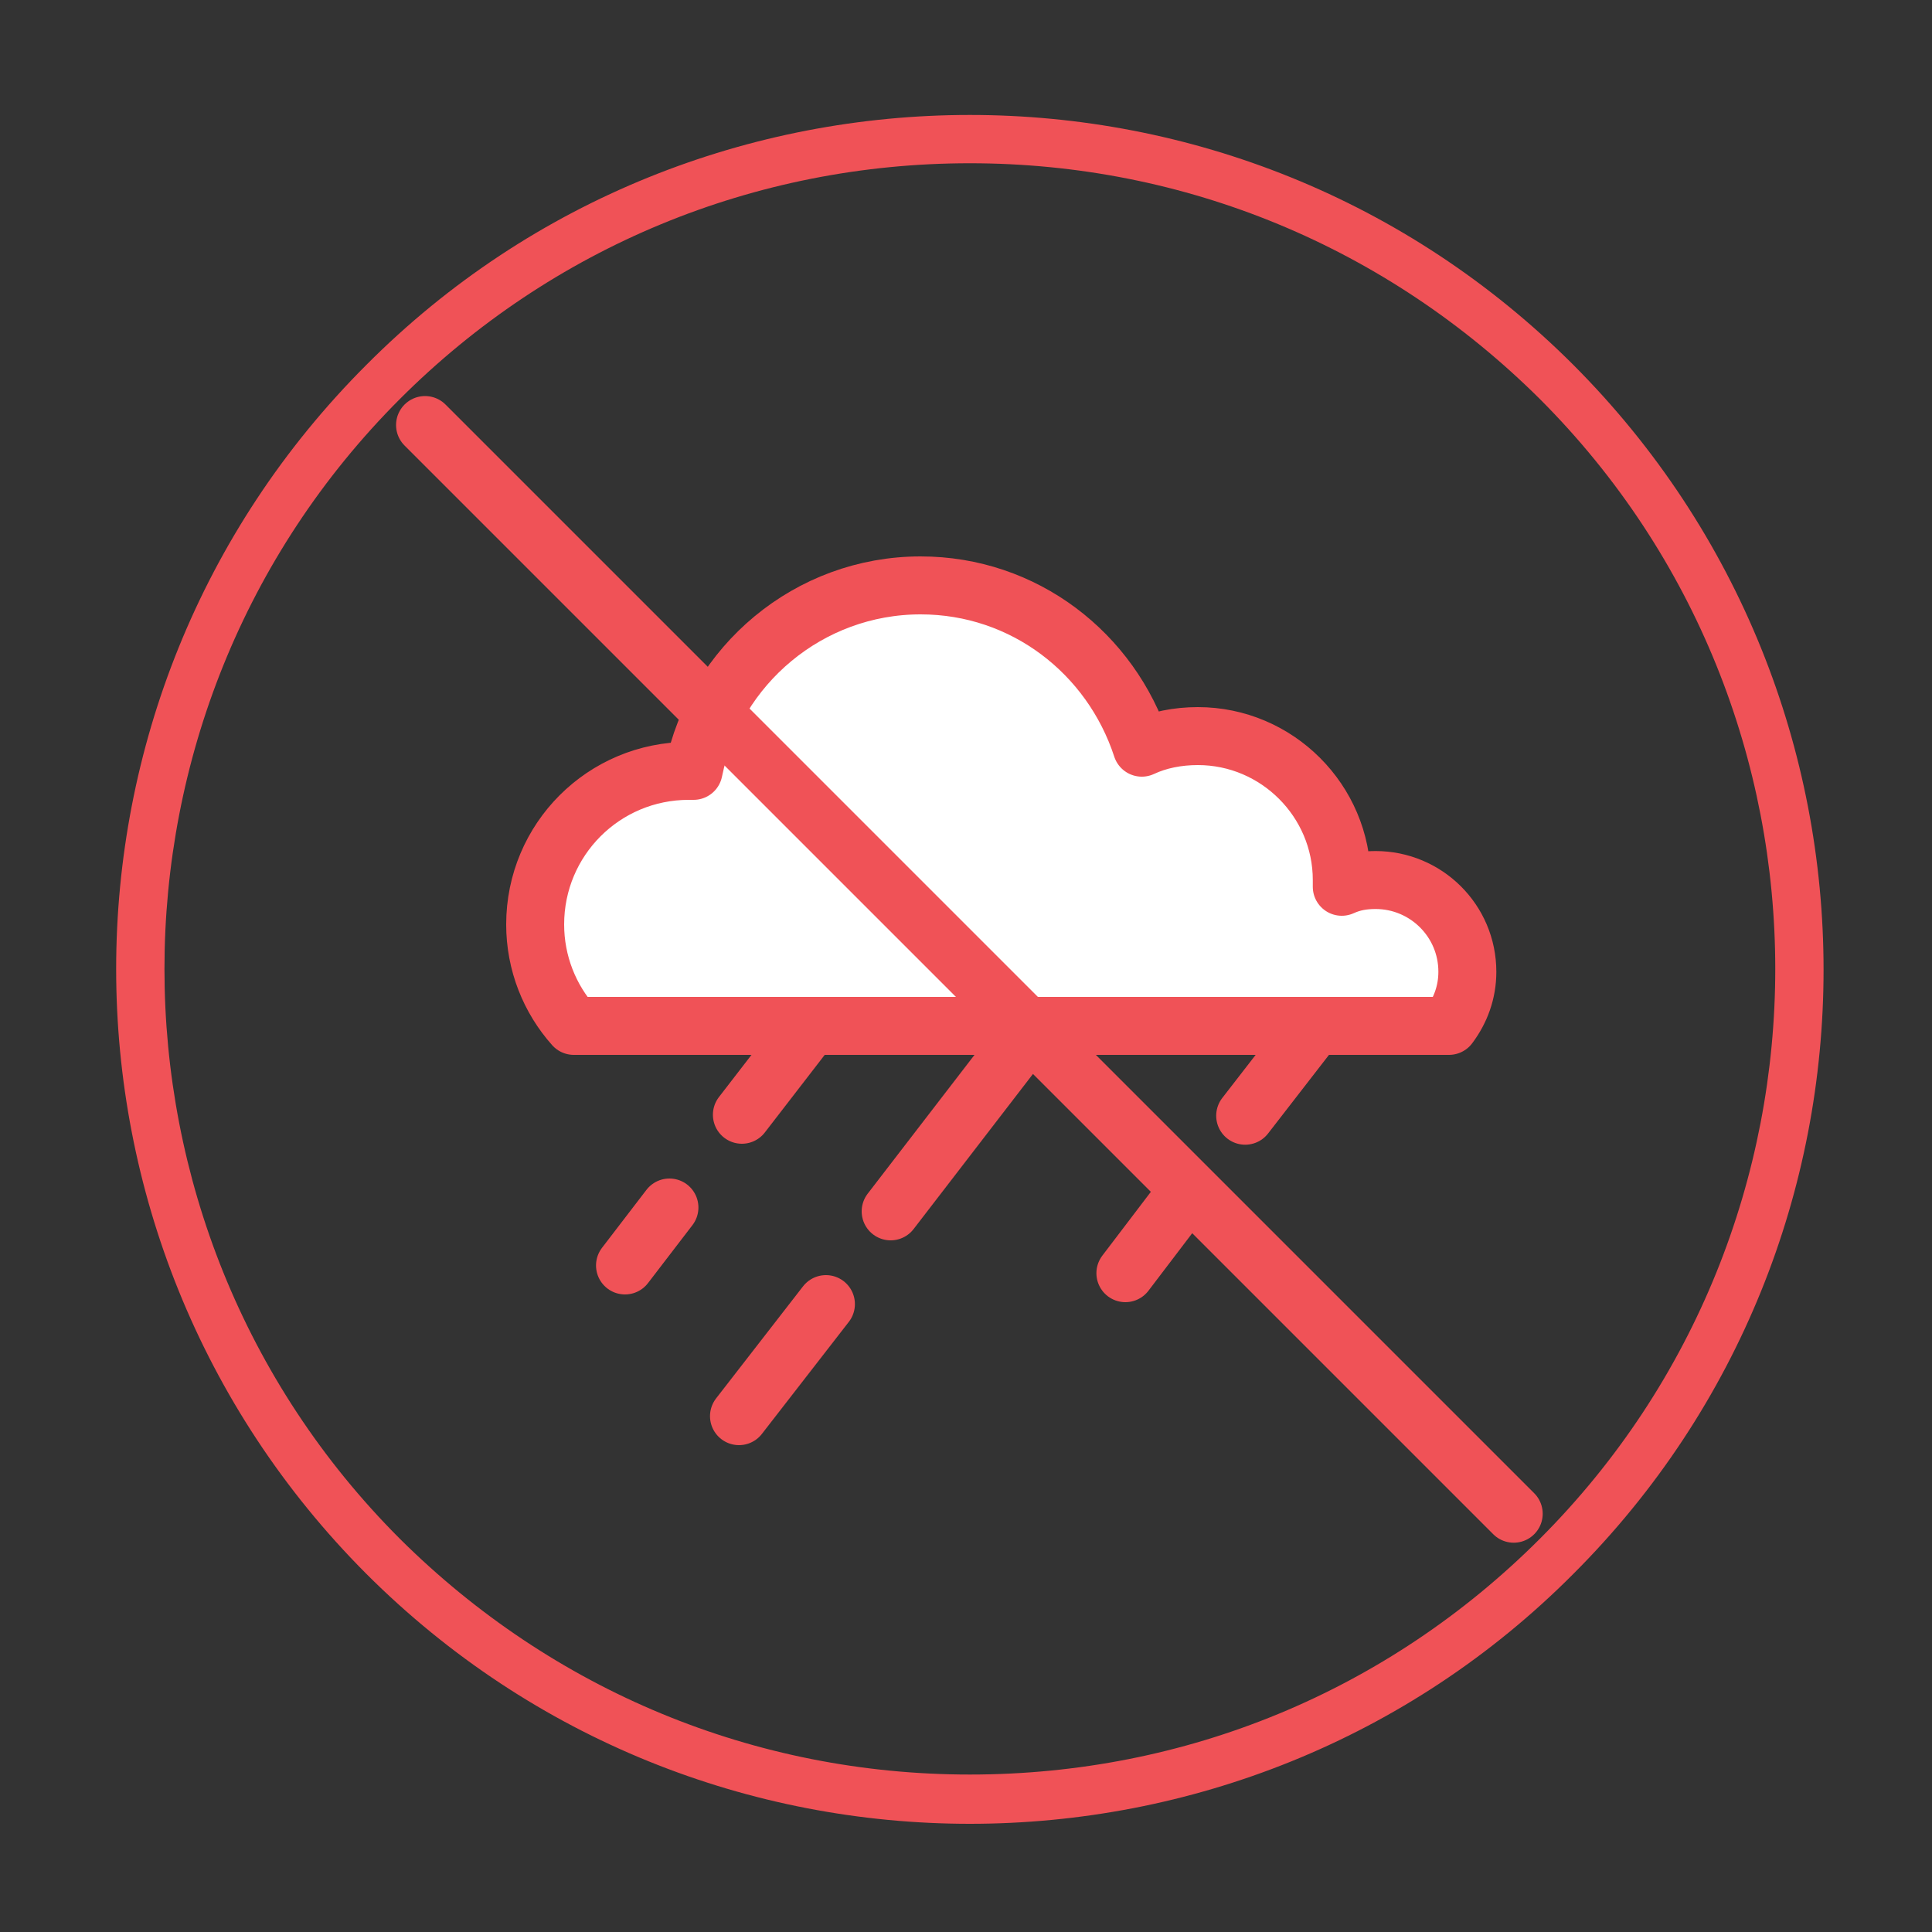
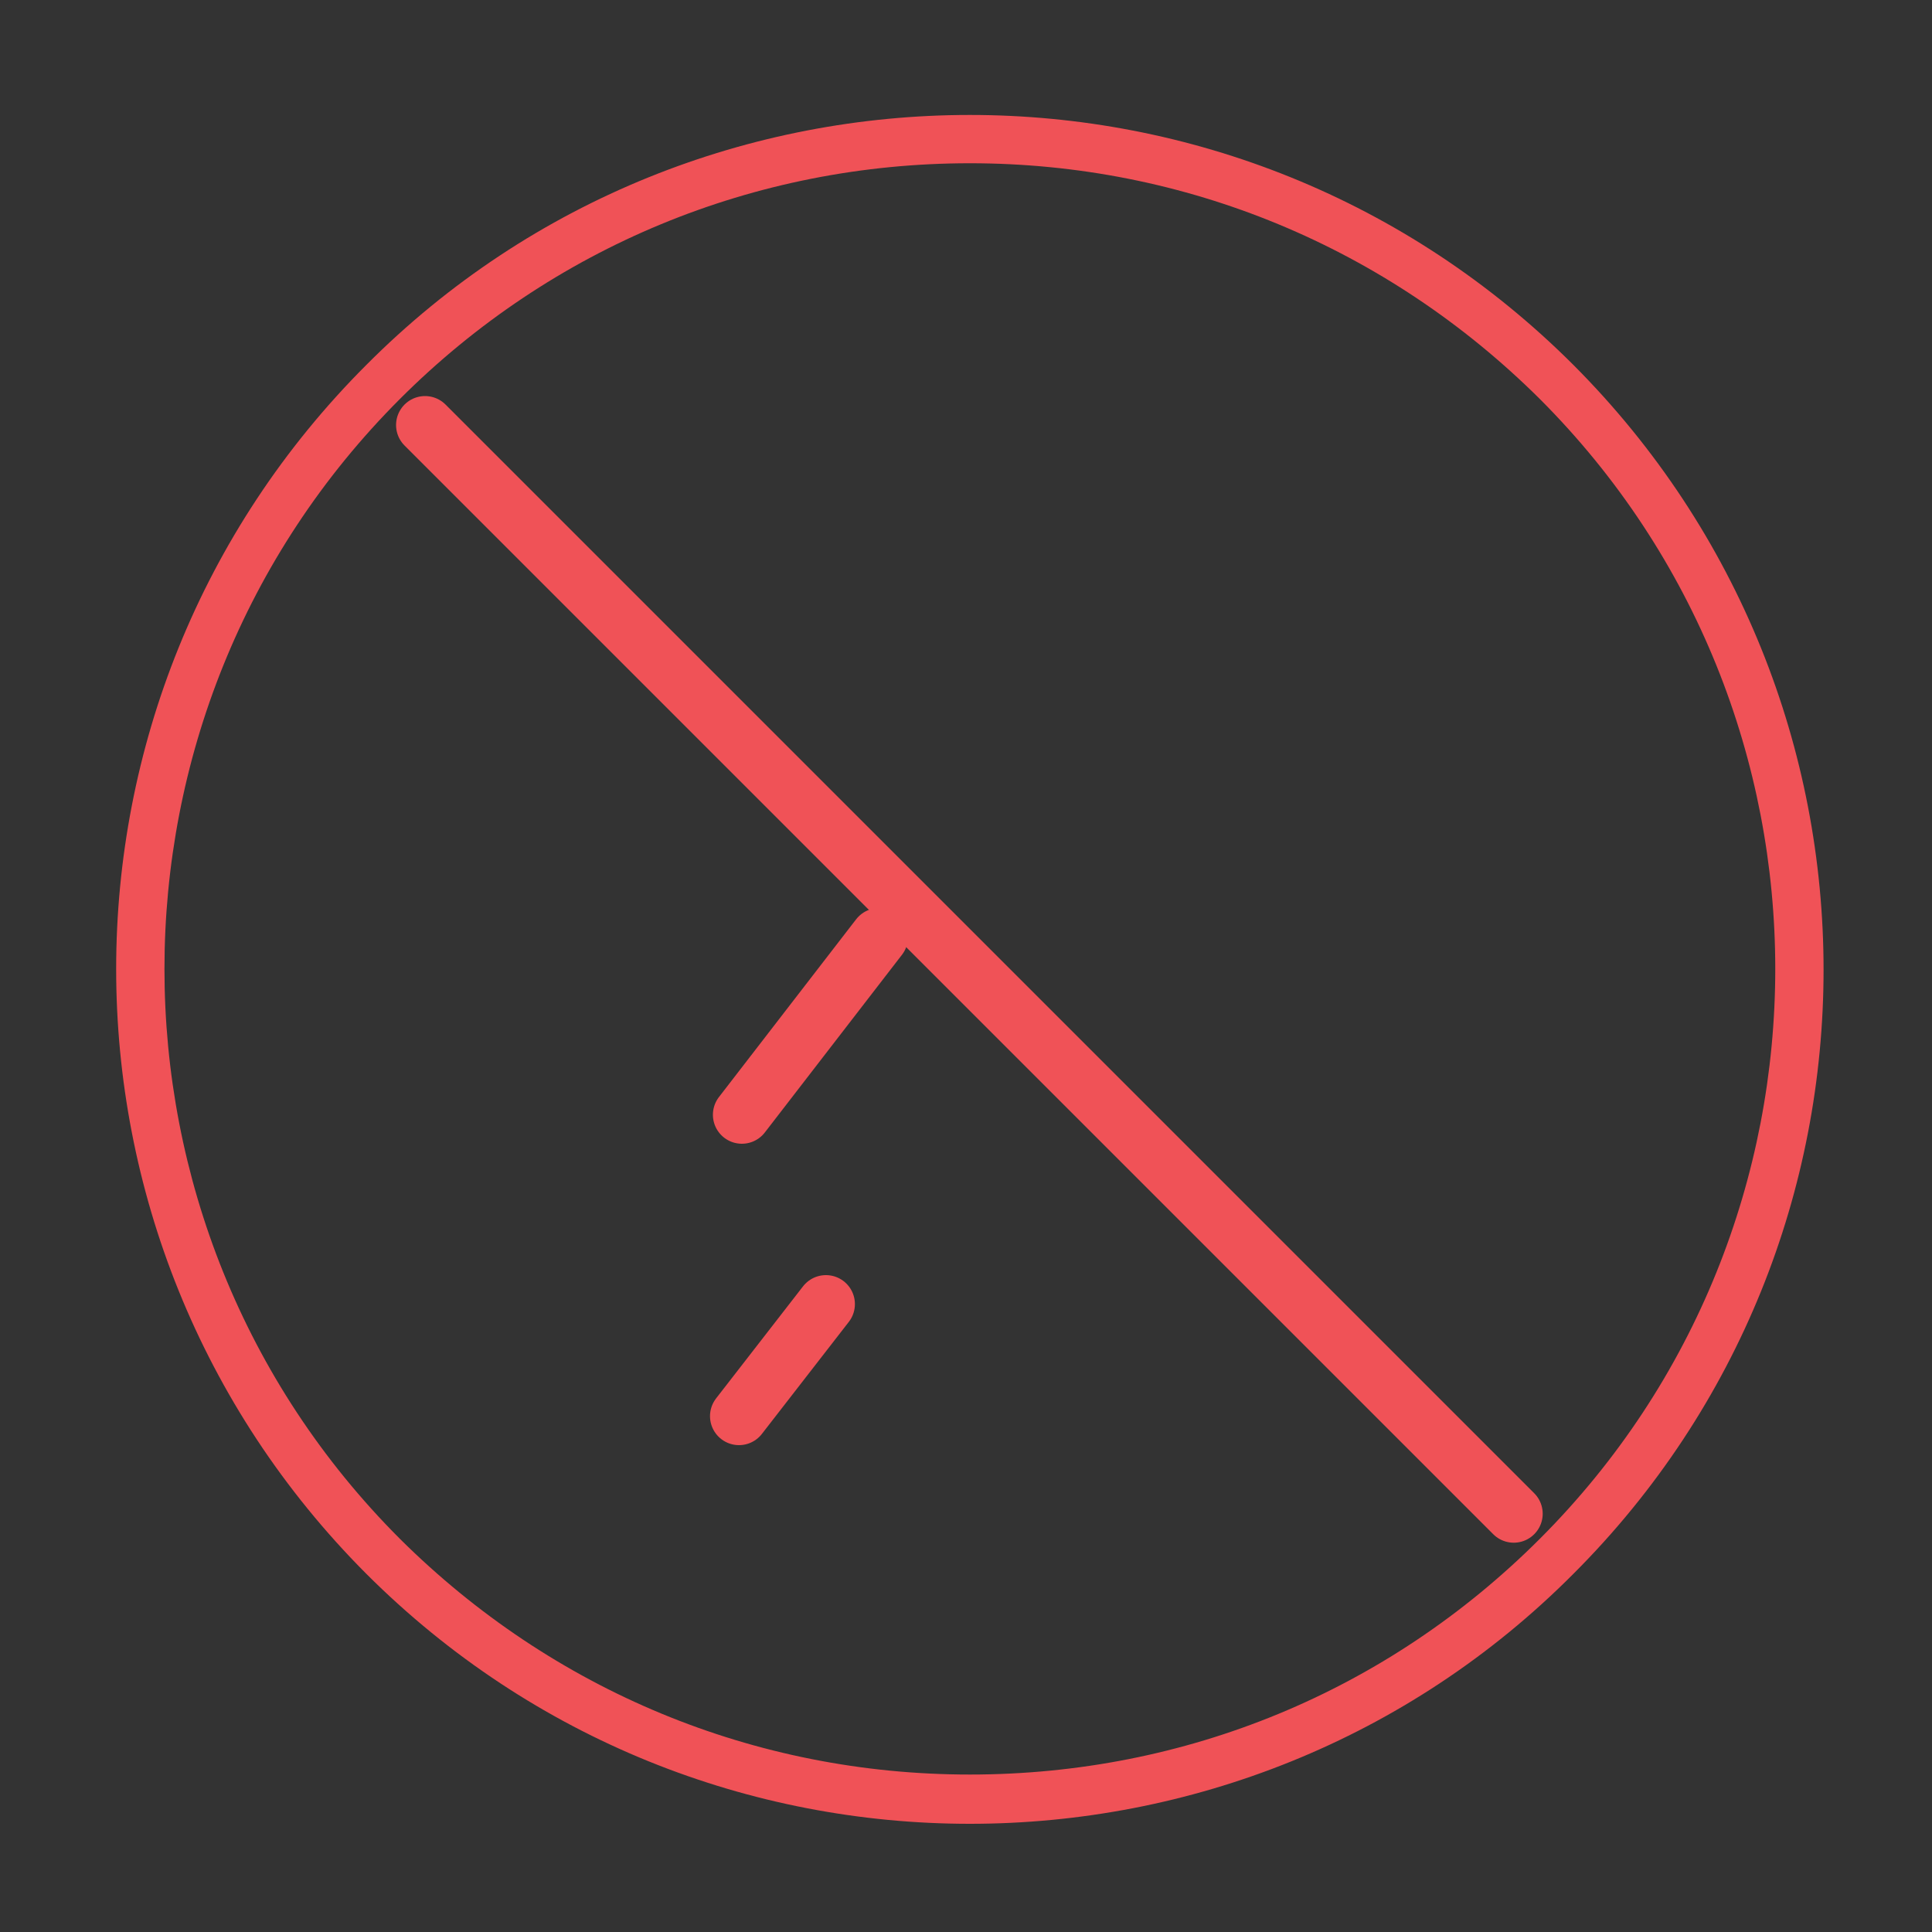
<svg xmlns="http://www.w3.org/2000/svg" version="1.1" id="Layer_1" x="0px" y="0px" viewBox="0 0 200 200" style="enable-background:new 0 0 200 200;" xml:space="preserve">
  <rect x="0" y="0" width="200" height="200" fill="#333333" stroke="none" />
  <style type="text/css">
	.st0{fill:none;stroke:#F05257;stroke-width:6;stroke-linecap:round;stroke-miterlimit:10;}
	.st1{fill:#FFFFFF;stroke:#F05257;stroke-width:6;stroke-linecap:round;stroke-linejoin:round;}
	.st2{fill:#F05257;}
</style>
  <g id="XMLID_9_">
    <line id="XMLID_18_" class="st0" x1="91" y1="97" x2="76.8" y2="115.4" />
-     <line id="XMLID_17_" class="st0" x1="69.3" y1="125" x2="64.7" y2="131" />
    <g id="XMLID_14_">
-       <line id="XMLID_16_" class="st0" x1="109.9" y1="102.4" x2="92.2" y2="125.4" />
      <line id="XMLID_15_" class="st0" x1="85.5" y1="135" x2="76.5" y2="146.6" />
    </g>
    <g id="XMLID_11_">
-       <line id="XMLID_13_" class="st0" x1="139.9" y1="101.3" x2="128.9" y2="115.5" />
-       <line id="XMLID_12_" class="st0" x1="121.9" y1="124.7" x2="116.5" y2="131.8" />
-     </g>
-     <path id="XMLID_10_" class="st1" d="M55.4,95.7c0,4,1.5,7.7,4,10.5H150c1.2-1.6,1.9-3.5,1.9-5.6c0-5.3-4.3-9.5-9.5-9.5   c-1.3,0-2.4,0.2-3.5,0.7c0-0.2,0-0.5,0-0.7c0-8.2-6.7-14.9-14.9-14.9c-2.1,0-4.1,0.4-5.8,1.2C115,67.6,106,60.6,95.3,60.6   c-11.6,0-21.3,8.3-23.5,19.2c-0.2,0-0.3,0-0.5,0C62.5,79.8,55.4,86.9,55.4,95.7z" />
+       </g>
  </g>
  <g id="XMLID_2_">
    <g id="XMLID_4_">
      <path id="XMLID_26_" class="st2" d="M100.4,16.9c22.3,0,43.2,8.7,59,24.4c32.5,32.5,32.5,85.5,0,118c-15.8,15.8-36.7,24.4-59,24.4    s-43.2-8.7-59-24.4c-32.5-32.5-32.5-85.5,0-118C57.1,25.6,78.1,16.9,100.4,16.9 M100.4,11.9c-22.6,0-45.3,8.6-62.5,25.9    c-34.5,34.5-34.5,90.5,0,125.1c17.3,17.3,39.9,25.9,62.5,25.9s45.3-8.6,62.5-25.9c34.5-34.5,34.5-90.5,0-125.1    C145.6,20.5,123,11.9,100.4,11.9L100.4,11.9z" />
    </g>
    <line id="XMLID_3_" class="st0" x1="44" y1="44" x2="156.7" y2="156.7" />
  </g>
</svg>